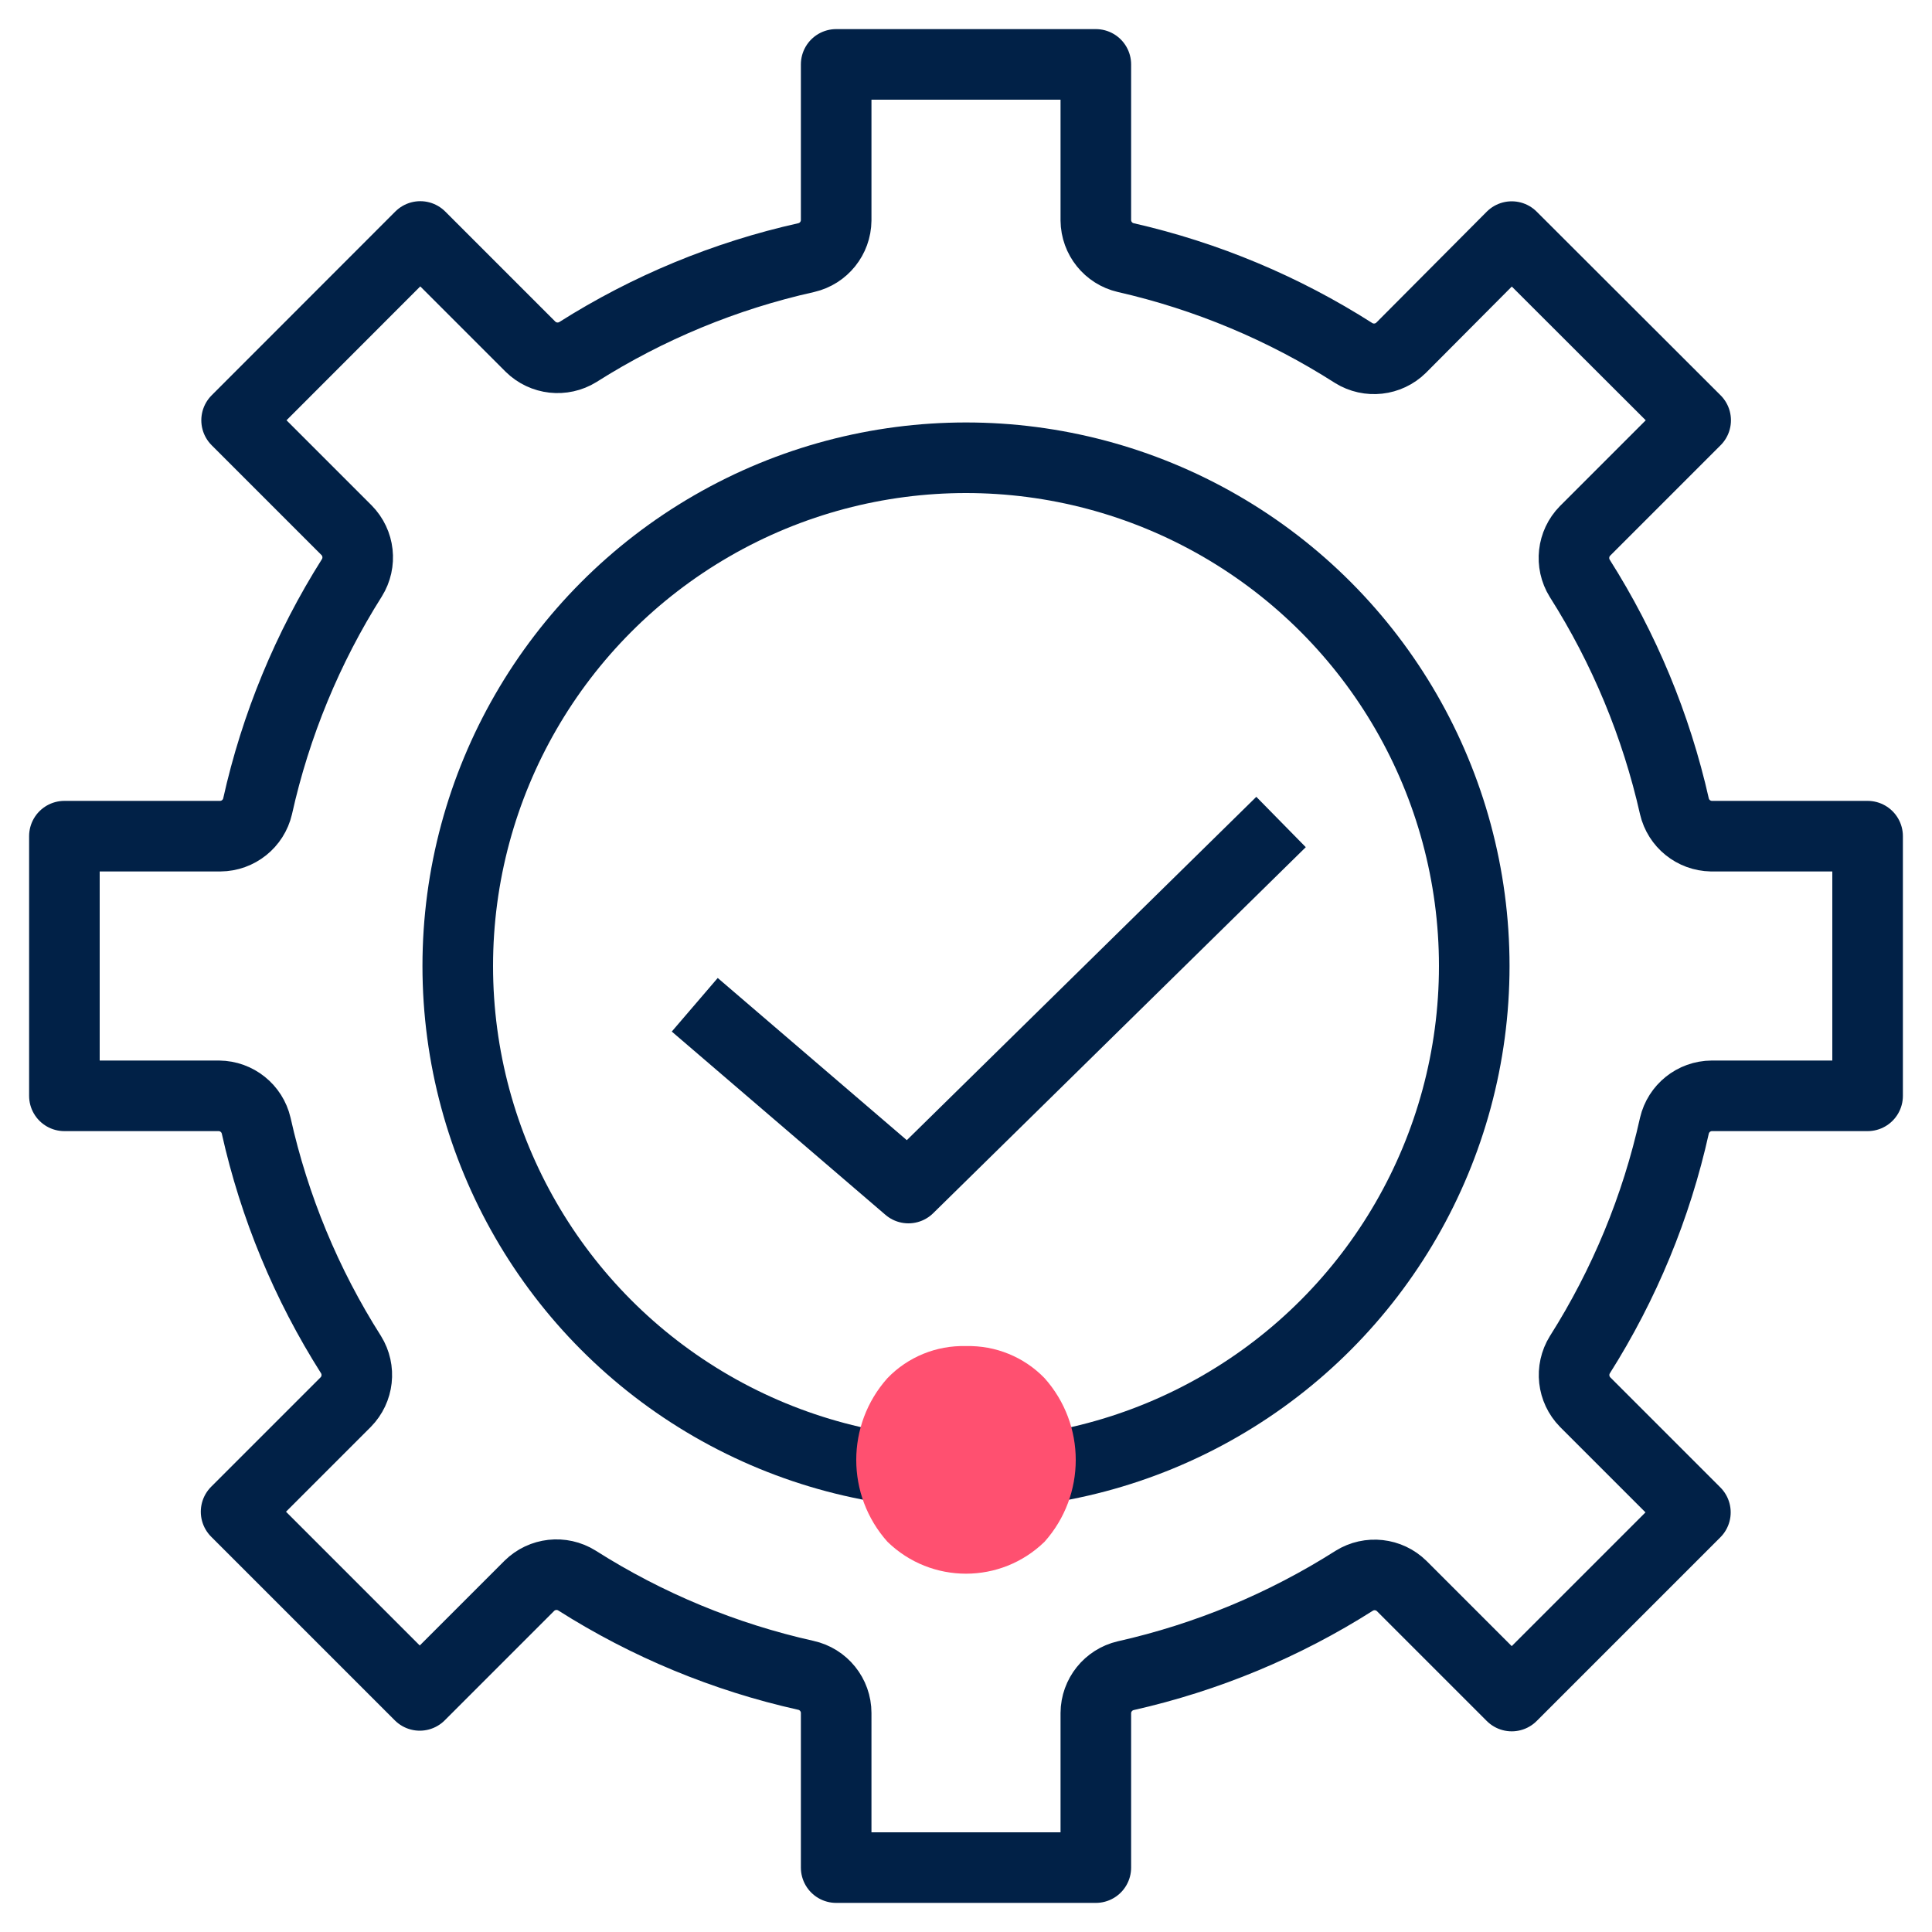
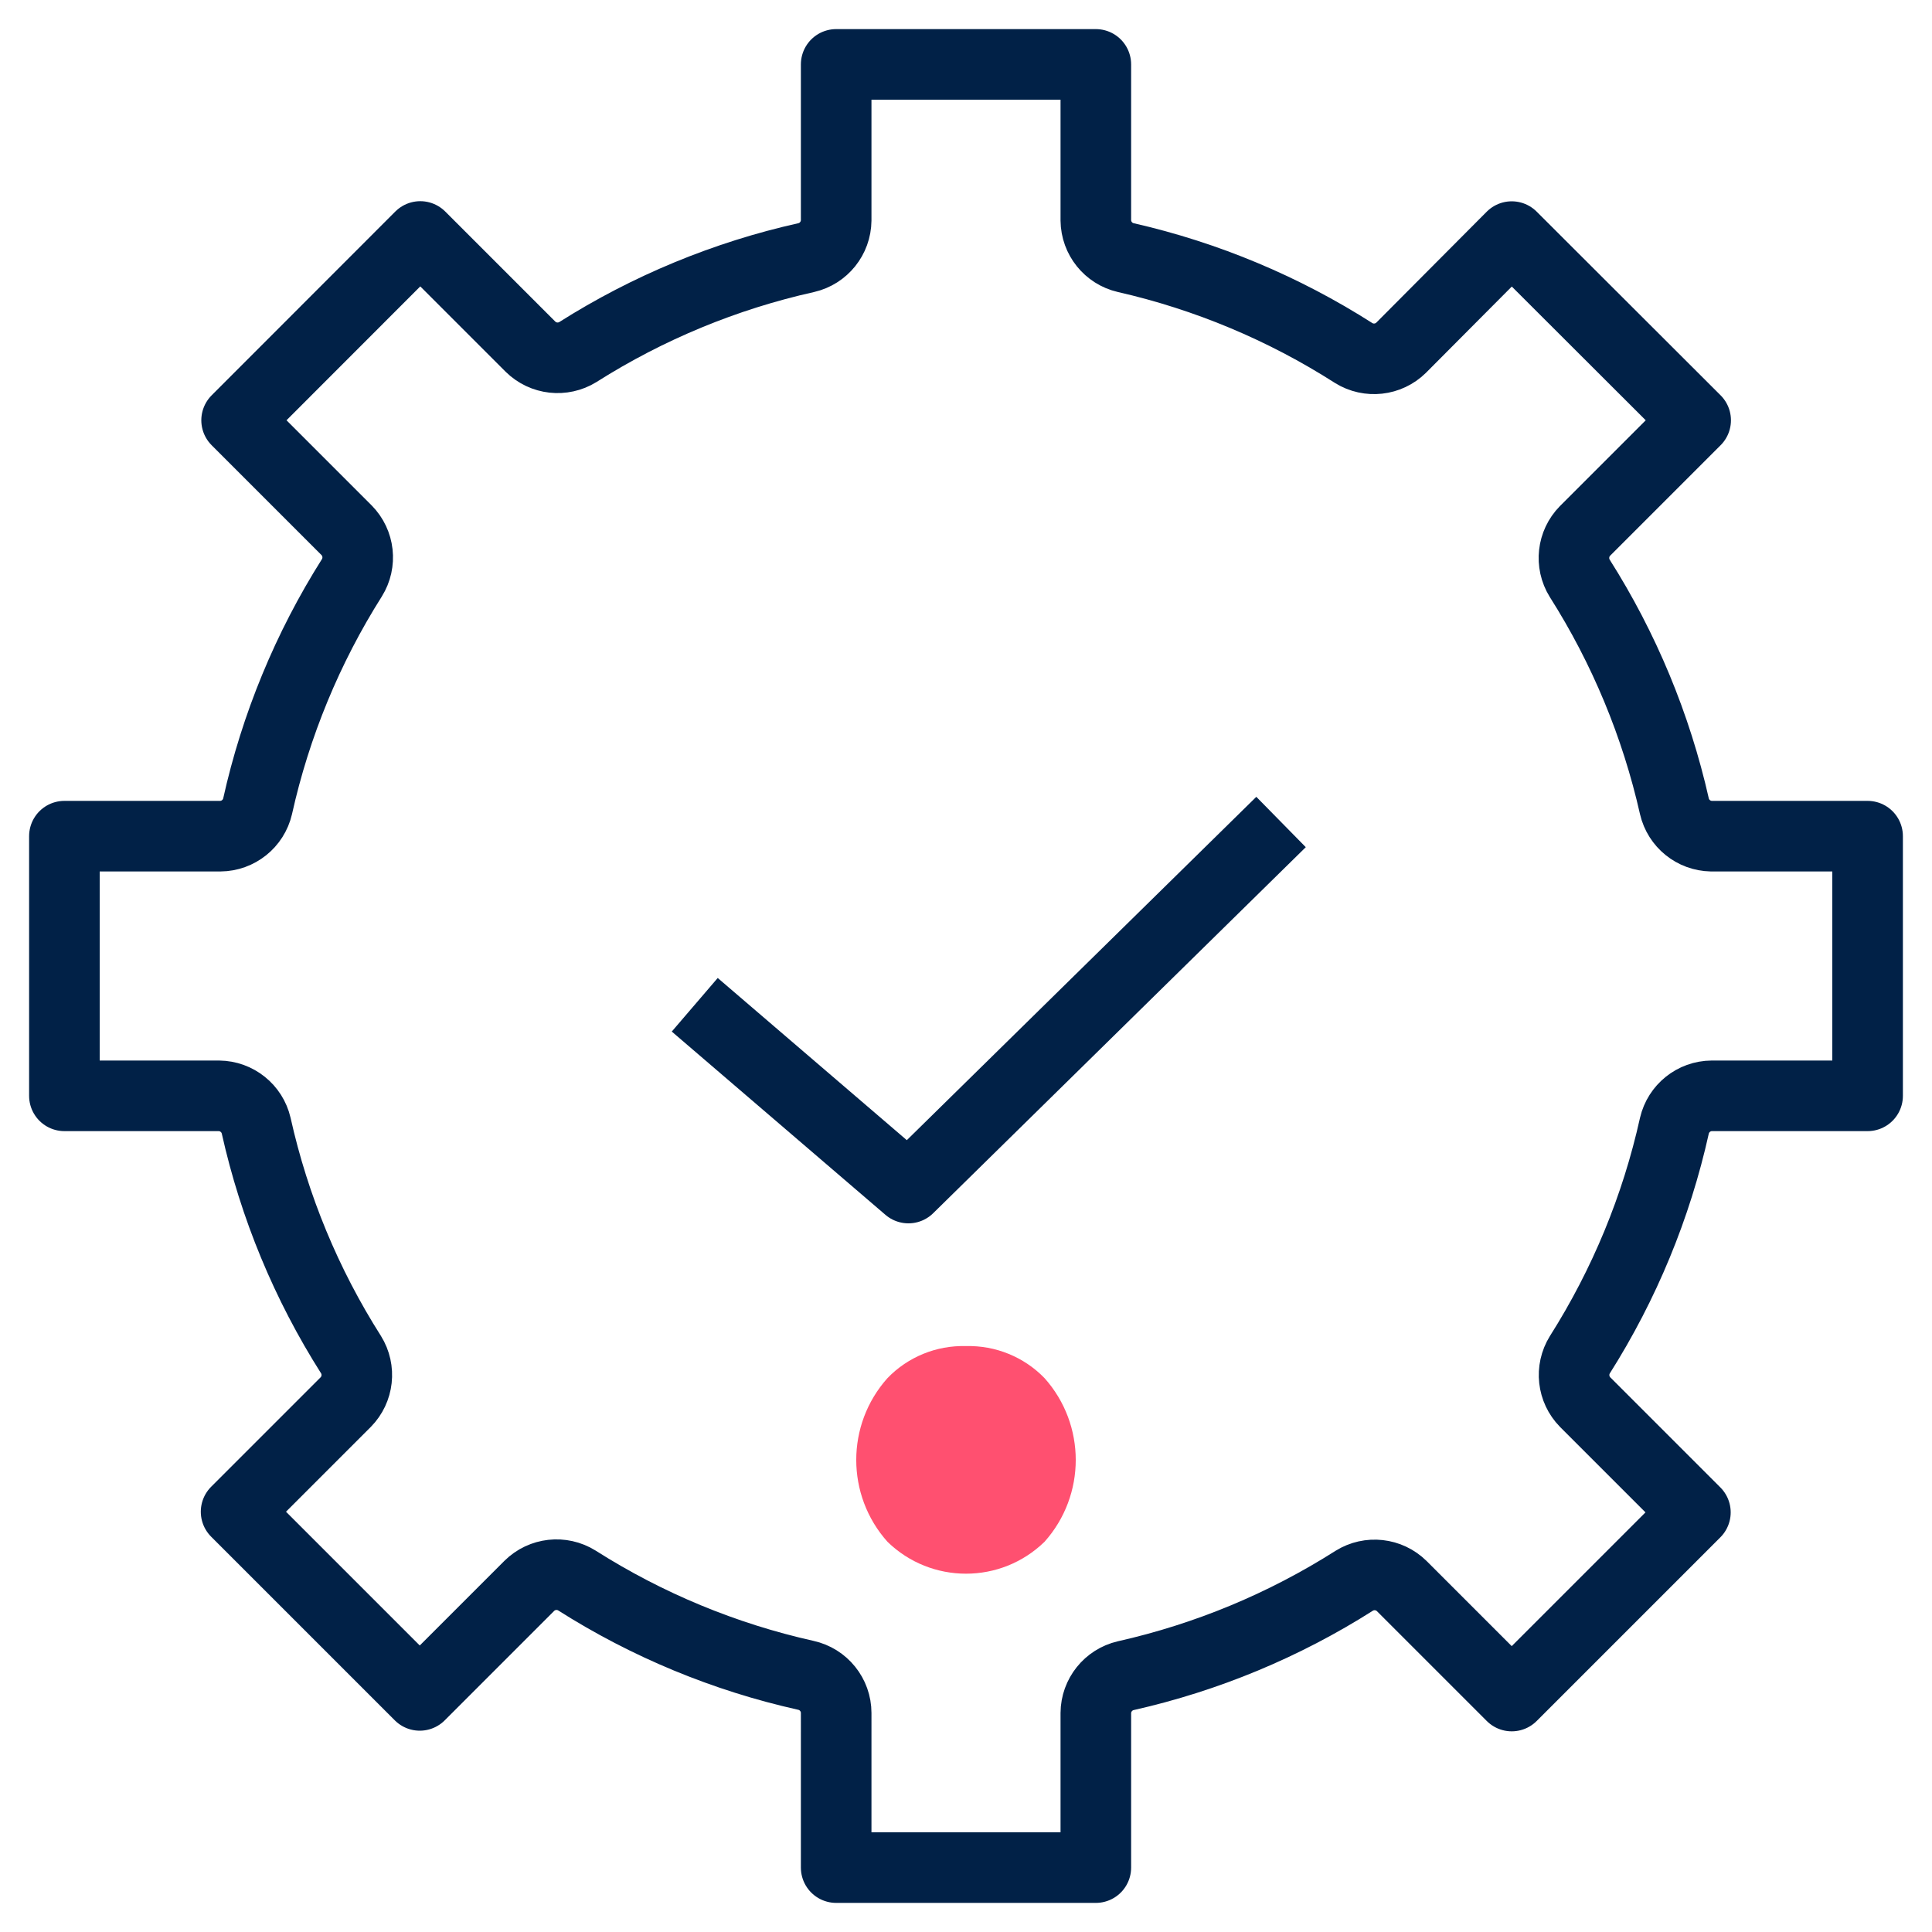
<svg xmlns="http://www.w3.org/2000/svg" viewBox="0 0 60 60">
  <g transform="translate(2 2)" fill="none" fill-rule="evenodd">
    <path d="M23.968 56h8.064v-4.8c.004-.555.388-1.034.928-1.16 2.517-.567 4.918-1.564 7.096-2.948.471-.293 1.081-.225 1.476.164l3.416 3.416 5.704-5.704-3.424-3.424c-.387-.394-.455-1.002-.164-1.472 1.382-2.183 2.376-4.589 2.936-7.112.126-.54.605-.924 1.16-.928H56v-8.064h-4.852c-.55-.01-1.023-.392-1.148-.928-.567-2.511-1.561-4.906-2.94-7.08-.291-.47-.223-1.078.164-1.472l3.436-3.436-5.712-5.704L41.512 8.8c-.394.387-1.002.455-1.472.164C37.868 7.576 35.473 6.573 32.96 6c-.539-.125-.922-.603-.928-1.156V0h-8.064v4.844c-.006.553-.389 1.031-.928 1.156-2.515.561-4.915 1.553-7.092 2.932-.47.291-1.078.223-1.472-.164l-3.424-3.424-5.704 5.708 3.416 3.416c.389.395.457 1.005.164 1.476C7.551 18.123 6.56 20.524 6 23.04c-.126.54-.605.924-1.16.928H0v8.064h4.8c.553.006 1.031.389 1.156.928.563 2.522 1.559 4.927 2.944 7.108.293.471.225 1.081-.164 1.476l-3.404 3.404 5.704 5.704 3.404-3.404c.395-.389 1.005-.457 1.476-.164 2.181 1.385 4.586 2.381 7.108 2.944.551.12.944.608.944 1.172V56z" stroke="#012147" stroke-width="2.192" stroke-linejoin="round" />
-     <circle stroke="#012147" stroke-width="2.192" stroke-linejoin="round" cx="28" cy="28" r="15.784" />
    <path d="M28 39.804c-.917-.026-1.803.335-2.44.996-1.291 1.447-1.291 3.633 0 5.08 1.358 1.323 3.522 1.323 4.88 0 1.291-1.447 1.291-3.633 0-5.08-.638-.659-1.523-1.02-2.44-.996z" fill="#FF5070" fill-rule="nonzero" />
    <path stroke="#012147" stroke-width="2.192" stroke-linejoin="round" d="M19.576 29.204l6.636 5.692 11.572-11.368" />
  </g>
</svg>